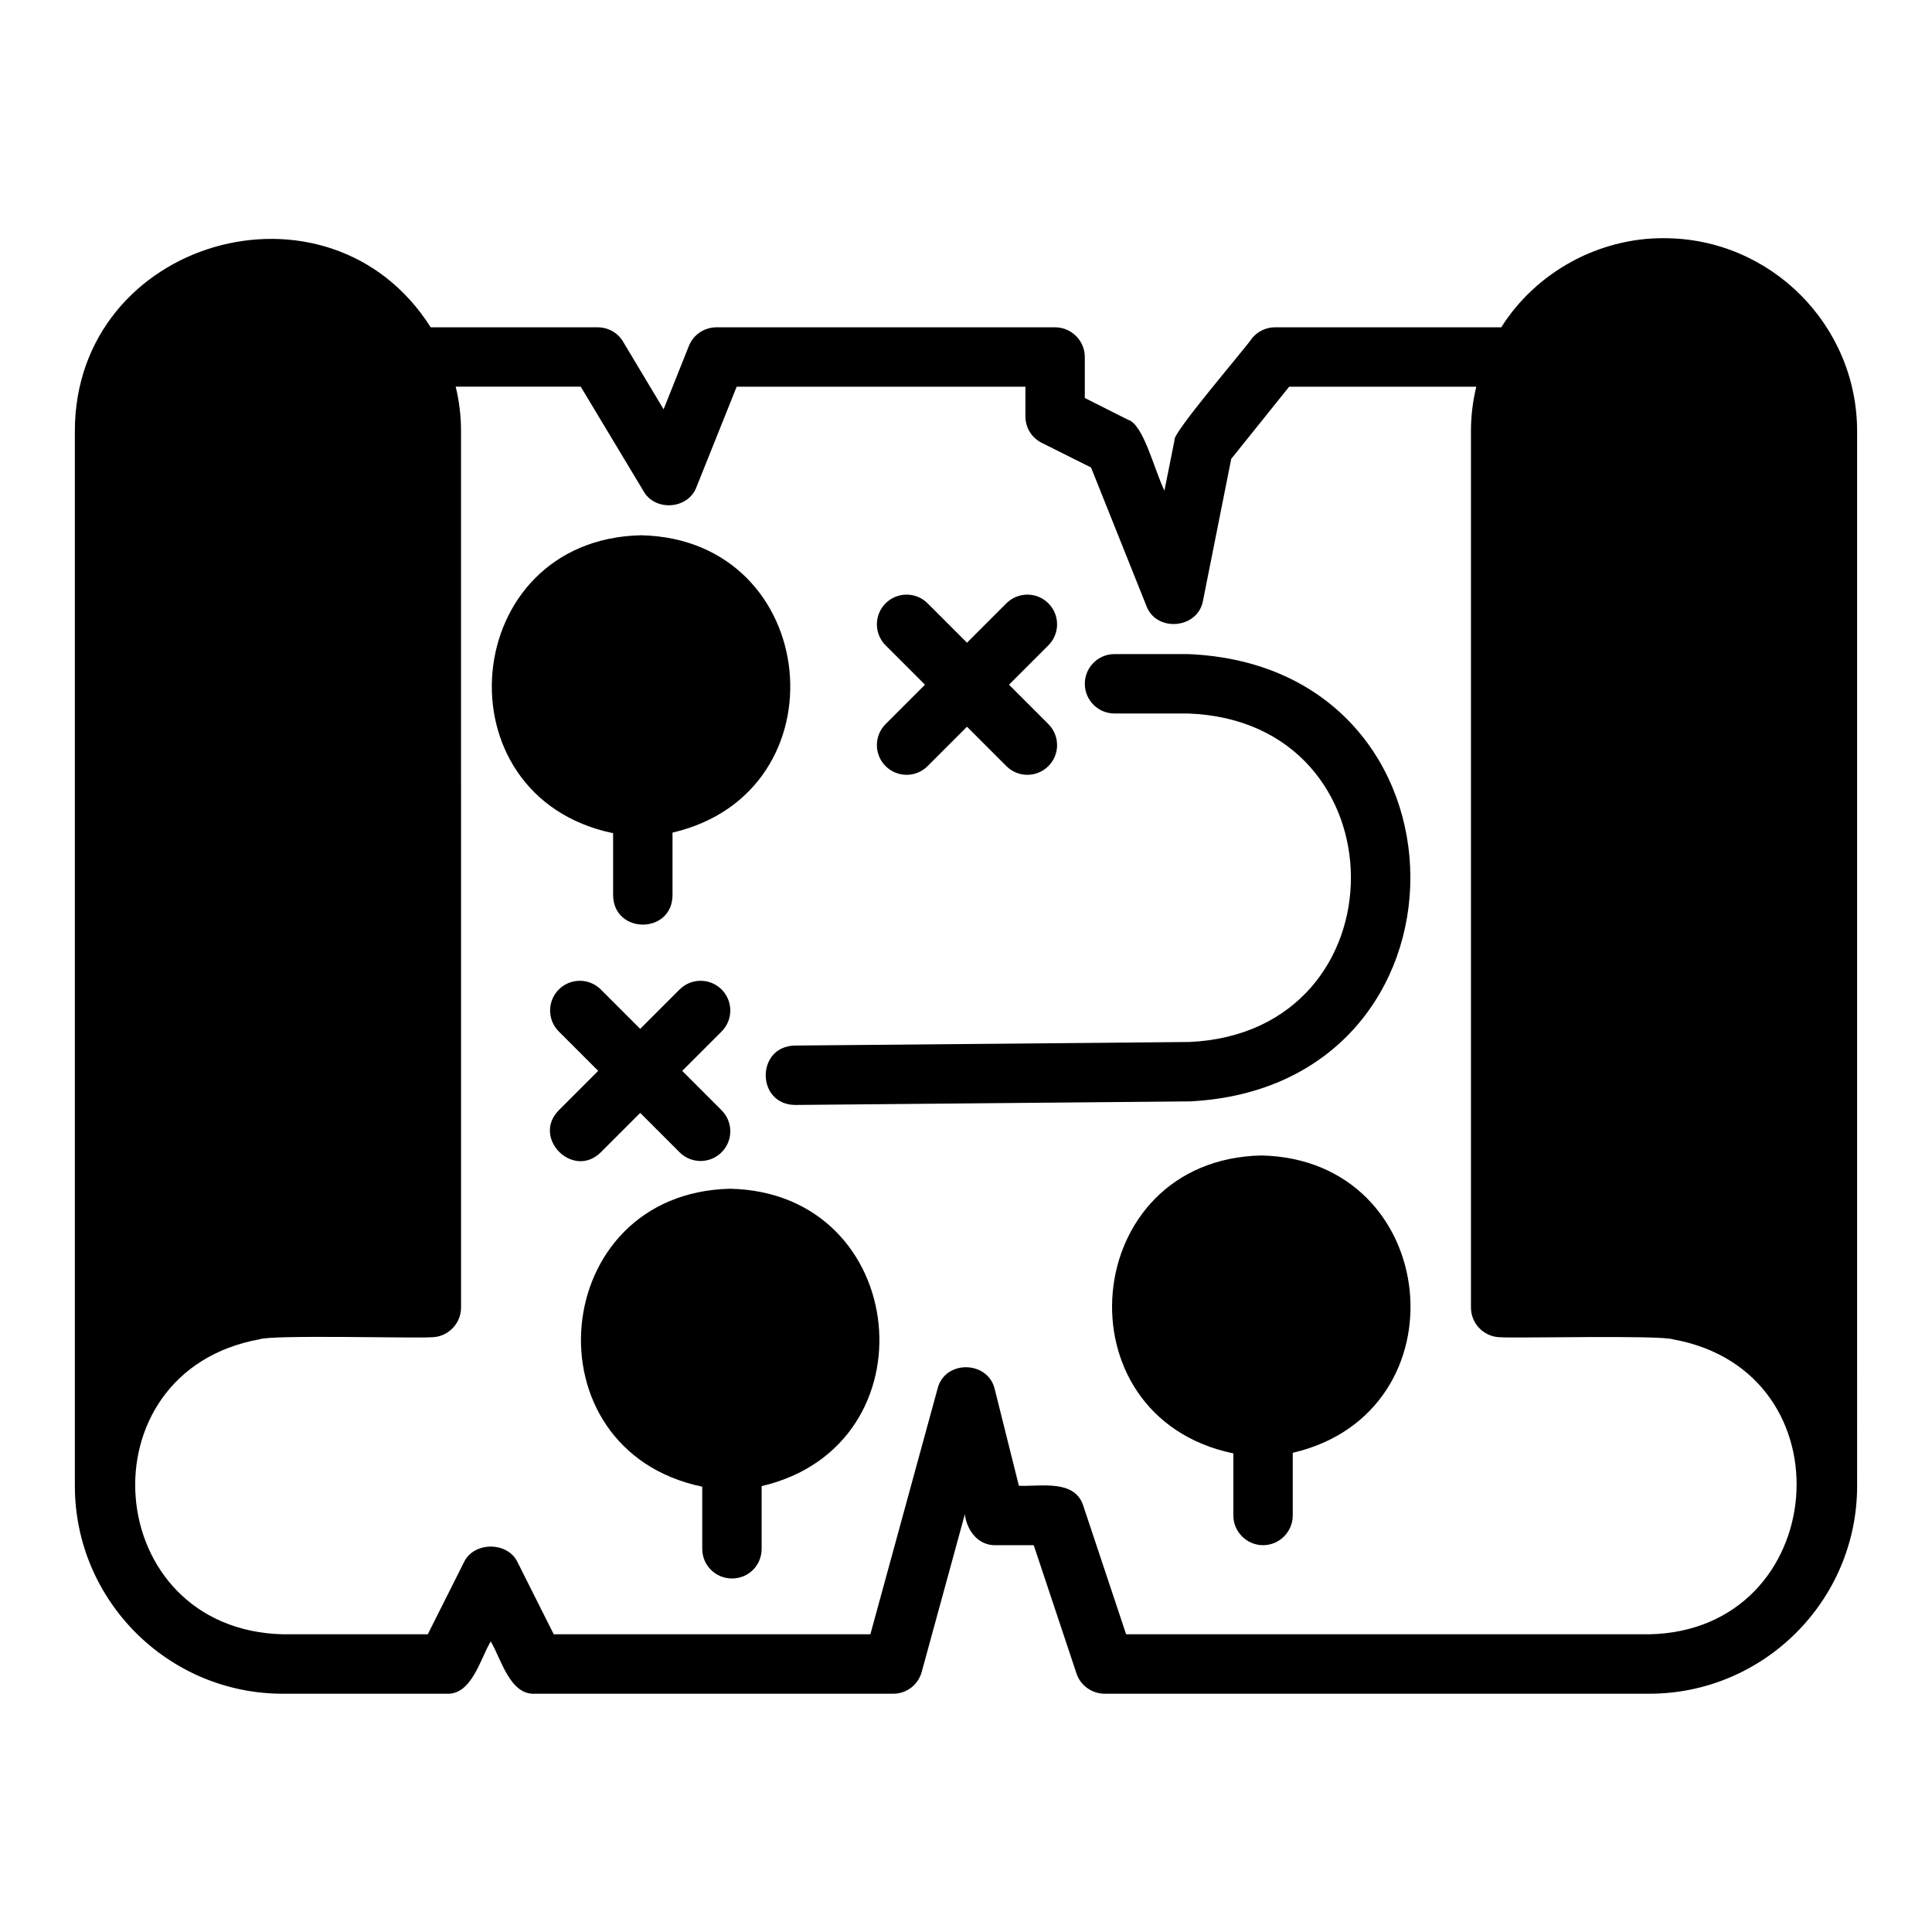
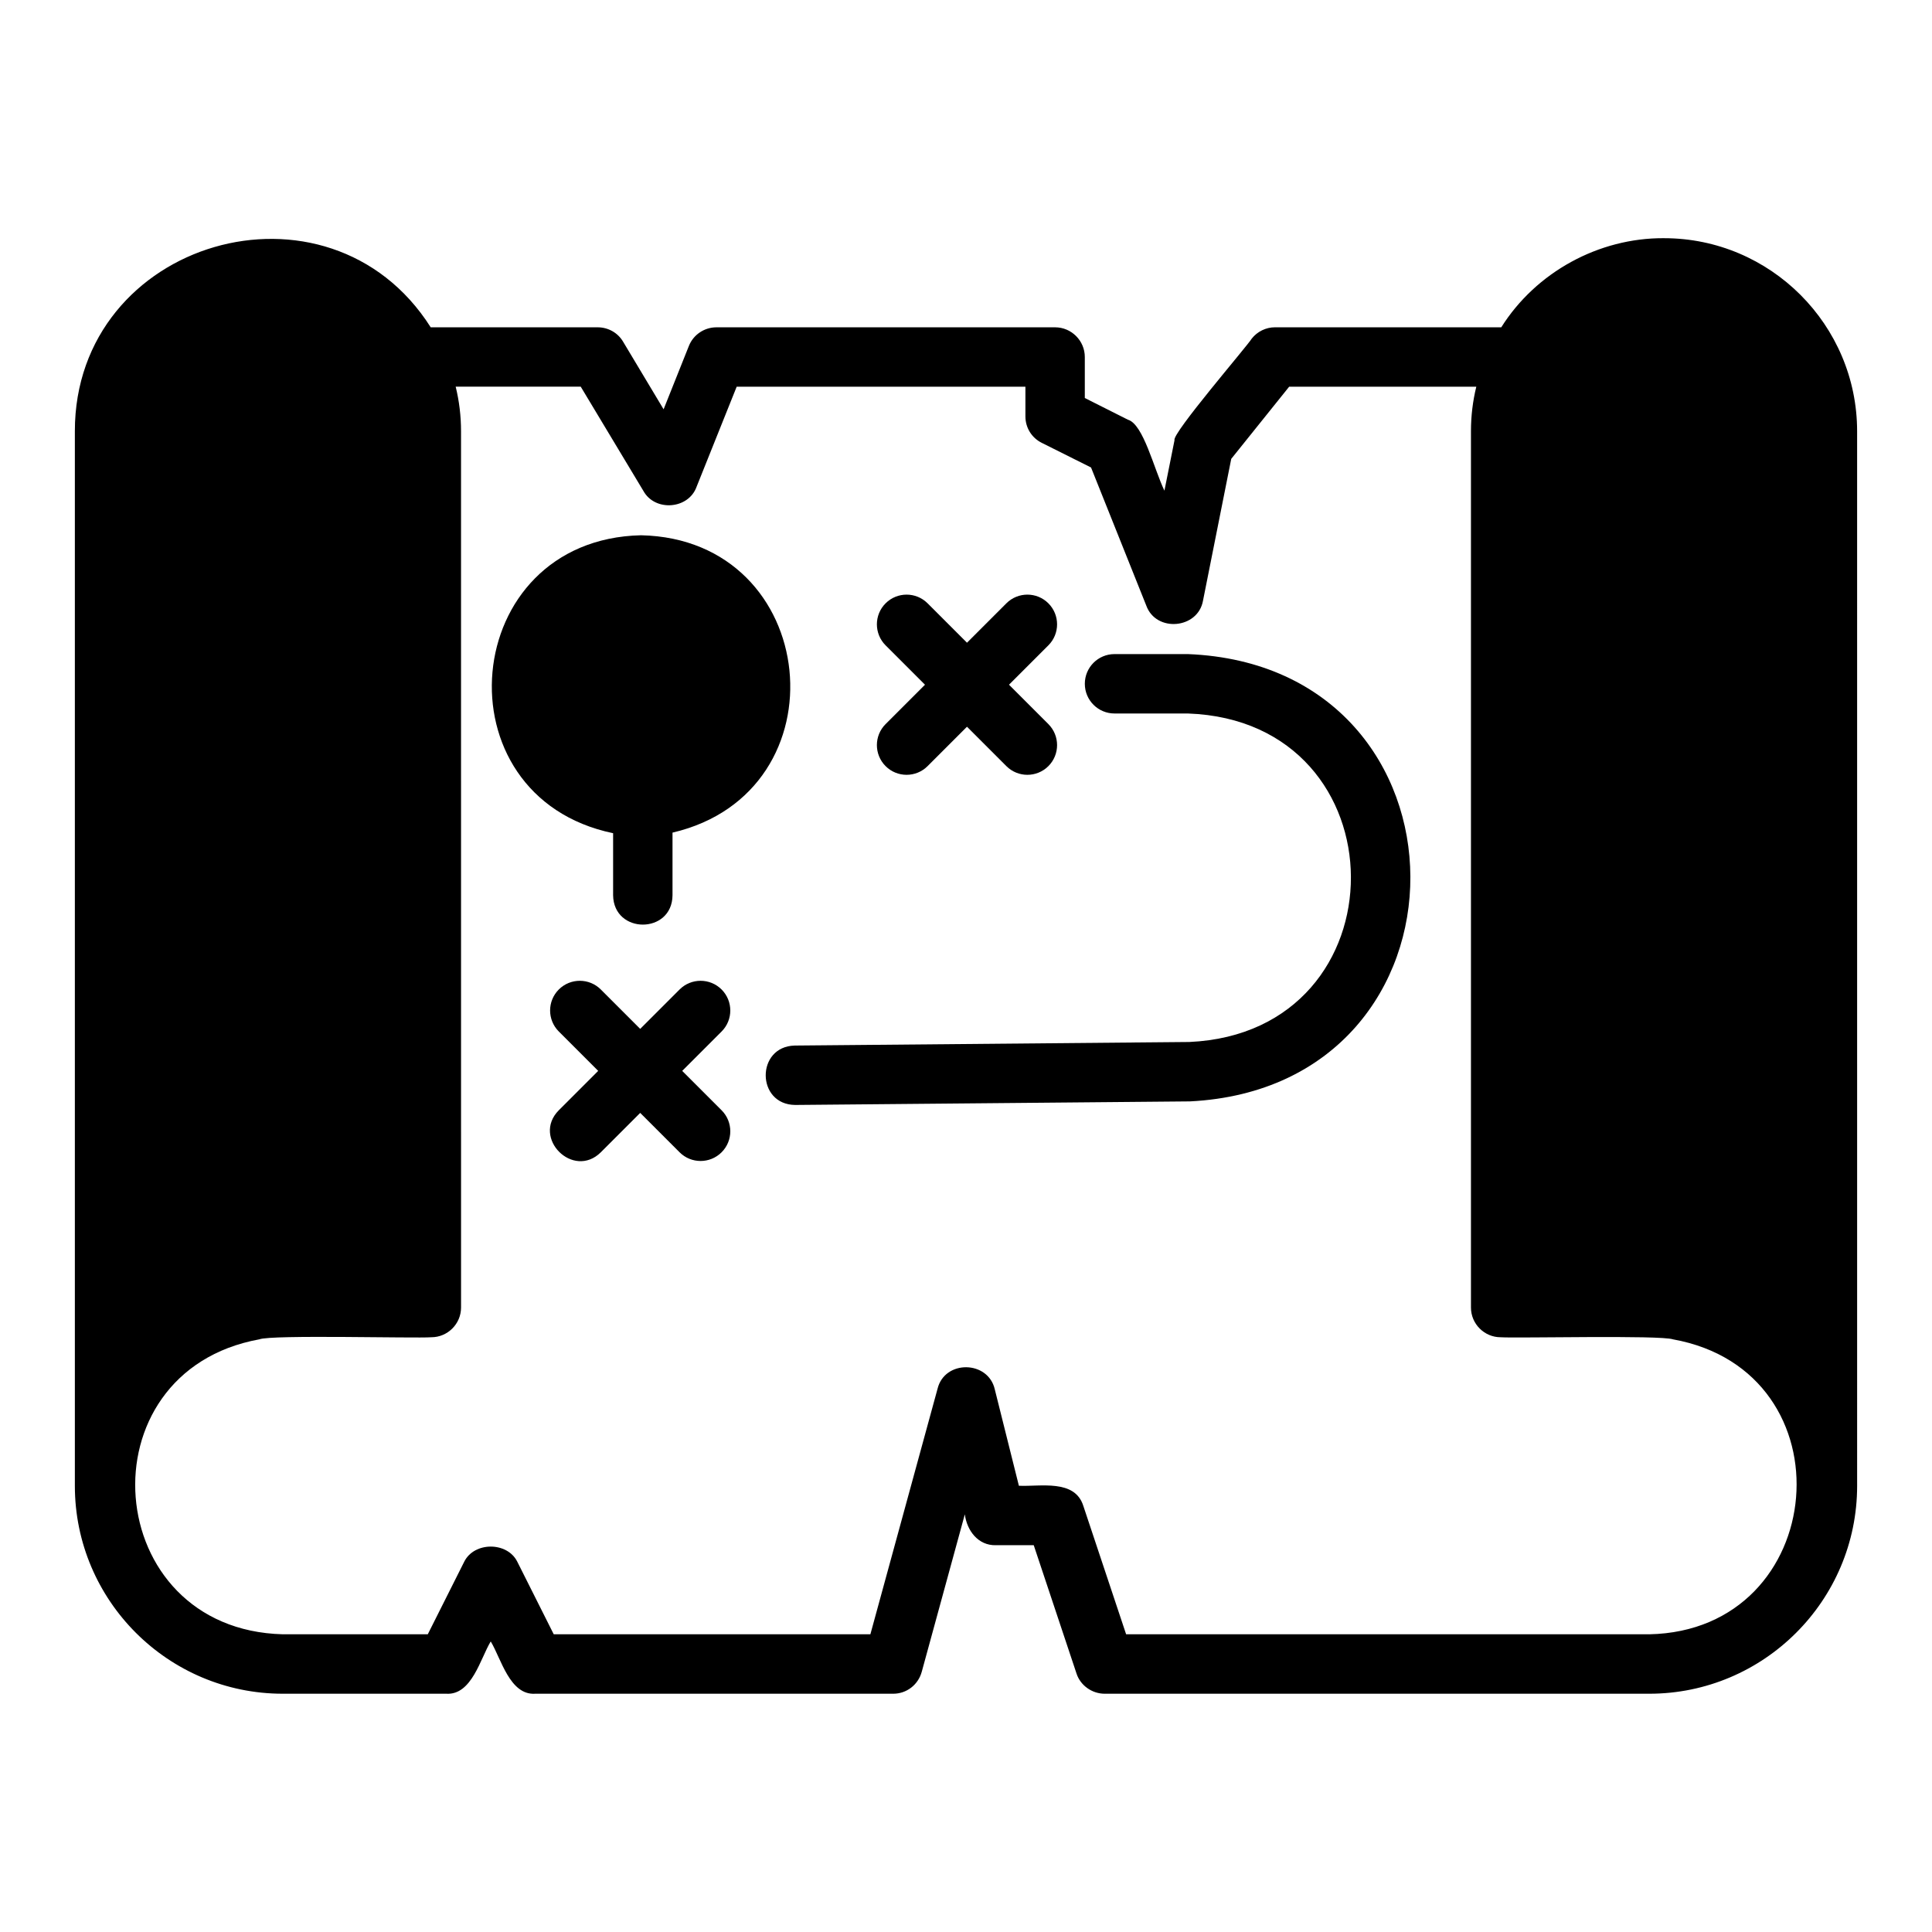
<svg xmlns="http://www.w3.org/2000/svg" fill="#000000" width="800px" height="800px" version="1.1" viewBox="144 144 512 512">
  <g>
    <path d="m584.99 207.12c-17.32-0.105-33.945 9.012-43.137 23.617h-59.984c-2.363 0-4.644 1.102-6.141 2.992-1.039 1.805-21.254 25.234-20.469 26.922l-2.676 13.383c-2.793-5.82-5.574-17.629-9.684-18.812l-11.414-5.746v-10.863c0-4.328-3.543-7.871-7.871-7.871h-89.742c-3.227 0-6.141 1.969-7.32 4.961l-6.691 16.766-10.707-17.871c-1.418-2.441-4.016-3.856-6.769-3.856h-44.242c-27.09-42.703-94.344-23.195-94.305 27.551v279.46c0 30.387 24.719 55.105 55.105 55.105h43.297c6.805 0.441 9.082-9.395 11.809-13.855 2.723 4.461 5.027 14.316 11.809 13.855h94.859c3.543 0 6.613-2.363 7.559-5.824l11.414-41.723c0.551 4.316 3.527 8.289 8.188 8.188h10.074l11.336 34.008c1.023 3.148 4.094 5.352 7.477 5.352h144.29c30.387 0 55.105-24.719 55.105-55.105l-0.004-279.46c0-28.184-22.984-51.168-51.168-51.168zm-3.938 369.98h-138.62l-11.336-34.008c-2.25-7.188-11.461-5.078-17.082-5.352l-6.375-25.504c-1.73-7.75-13.332-7.934-15.191-0.156l-17.789 65.023h-83.914l-9.684-19.285c-2.676-5.273-11.336-5.273-14.012 0l-9.684 19.285h-38.414c-48.344-1.242-53.574-69.531-6.219-78.168 3.102-1.266 41.414-0.223 45.578-0.551 4.328 0 7.871-3.543 7.871-7.871l-0.004-232.23c0-4.016-0.473-7.949-1.418-11.809h33.141l16.609 27.633c3.059 5.539 11.941 4.883 14.09-1.102l10.629-26.527h76.516v7.871c0 2.992 1.652 5.668 4.328 7.008l13.066 6.535 14.641 36.605c2.606 7.176 13.723 6.188 15.035-1.34l7.477-37.551 15.352-19.129h49.594c-0.945 3.856-1.418 7.793-1.418 11.809v232.23c0 4.328 3.543 7.871 7.871 7.871 4.371 0.293 42.316-0.609 45.656 0.551 47.492 8.527 41.617 77.215-6.297 78.168z" />
-     <path d="m478.25 450.21c-48.297 1.078-54.215 69.219-7.398 78.957v16.453c0 4.328 3.543 7.871 7.871 7.871s7.871-3.543 7.871-7.871v-16.609c46.02-10.723 39.379-77.793-8.344-78.801z" />
    <path d="m306.48 381.26c0.156 10.367 15.645 10.355 15.742 0v-16.609c46.008-10.715 39.395-77.789-8.344-78.801-48.281 1.074-54.227 69.215-7.398 78.957z" />
-     <path d="m337.5 459.03c-48.297 1.078-54.215 69.219-7.398 78.957v16.453c0 4.41 3.543 7.871 7.871 7.871 4.41 0 7.871-3.465 7.871-7.871v-16.609c46.02-10.723 39.379-77.793-8.344-78.801z" />
    <path d="m313.66 438.93 10.438 10.438c3.074 3.074 8.055 3.074 11.133 0 3.074-3.074 3.074-8.055 0-11.133l-10.438-10.438 10.438-10.438c3.074-3.074 3.074-8.055 0-11.133-3.074-3.074-8.055-3.074-11.133 0l-10.438 10.438-10.438-10.438c-3.074-3.074-8.055-3.074-11.133 0-3.074 3.074-3.074 8.055 0 11.133l10.438 10.438-10.438 10.438c-7.25 7.309 3.824 18.379 11.133 11.133z" />
    <path d="m378.69 347.03c3.074 3.074 8.055 3.074 11.133 0l10.438-10.438 10.438 10.438c3.074 3.074 8.055 3.074 11.133 0 3.074-3.074 3.074-8.055 0-11.133l-10.438-10.438 10.438-10.438c3.074-3.074 3.074-8.055 0-11.133-3.074-3.074-8.055-3.074-11.133 0l-10.438 10.438-10.438-10.438c-3.074-3.074-8.055-3.074-11.133 0-3.074 3.074-3.074 8.055 0 11.133l10.438 10.438-10.438 10.438c-3.074 3.074-3.074 8.055 0 11.133z" />
    <path d="m458.81 317.34h-19.449c-4.352 0-7.871 3.519-7.871 7.871 0 4.352 3.519 7.871 7.871 7.871h19.449c57.367 2.016 57.691 84.469 0.391 87.055l-104.59 0.945c-10.32 0.258-10.227 15.664 0.141 15.742l104.6-0.945c78.176-3.934 77.766-115.37-0.531-118.54z" />
  </g>
</svg>